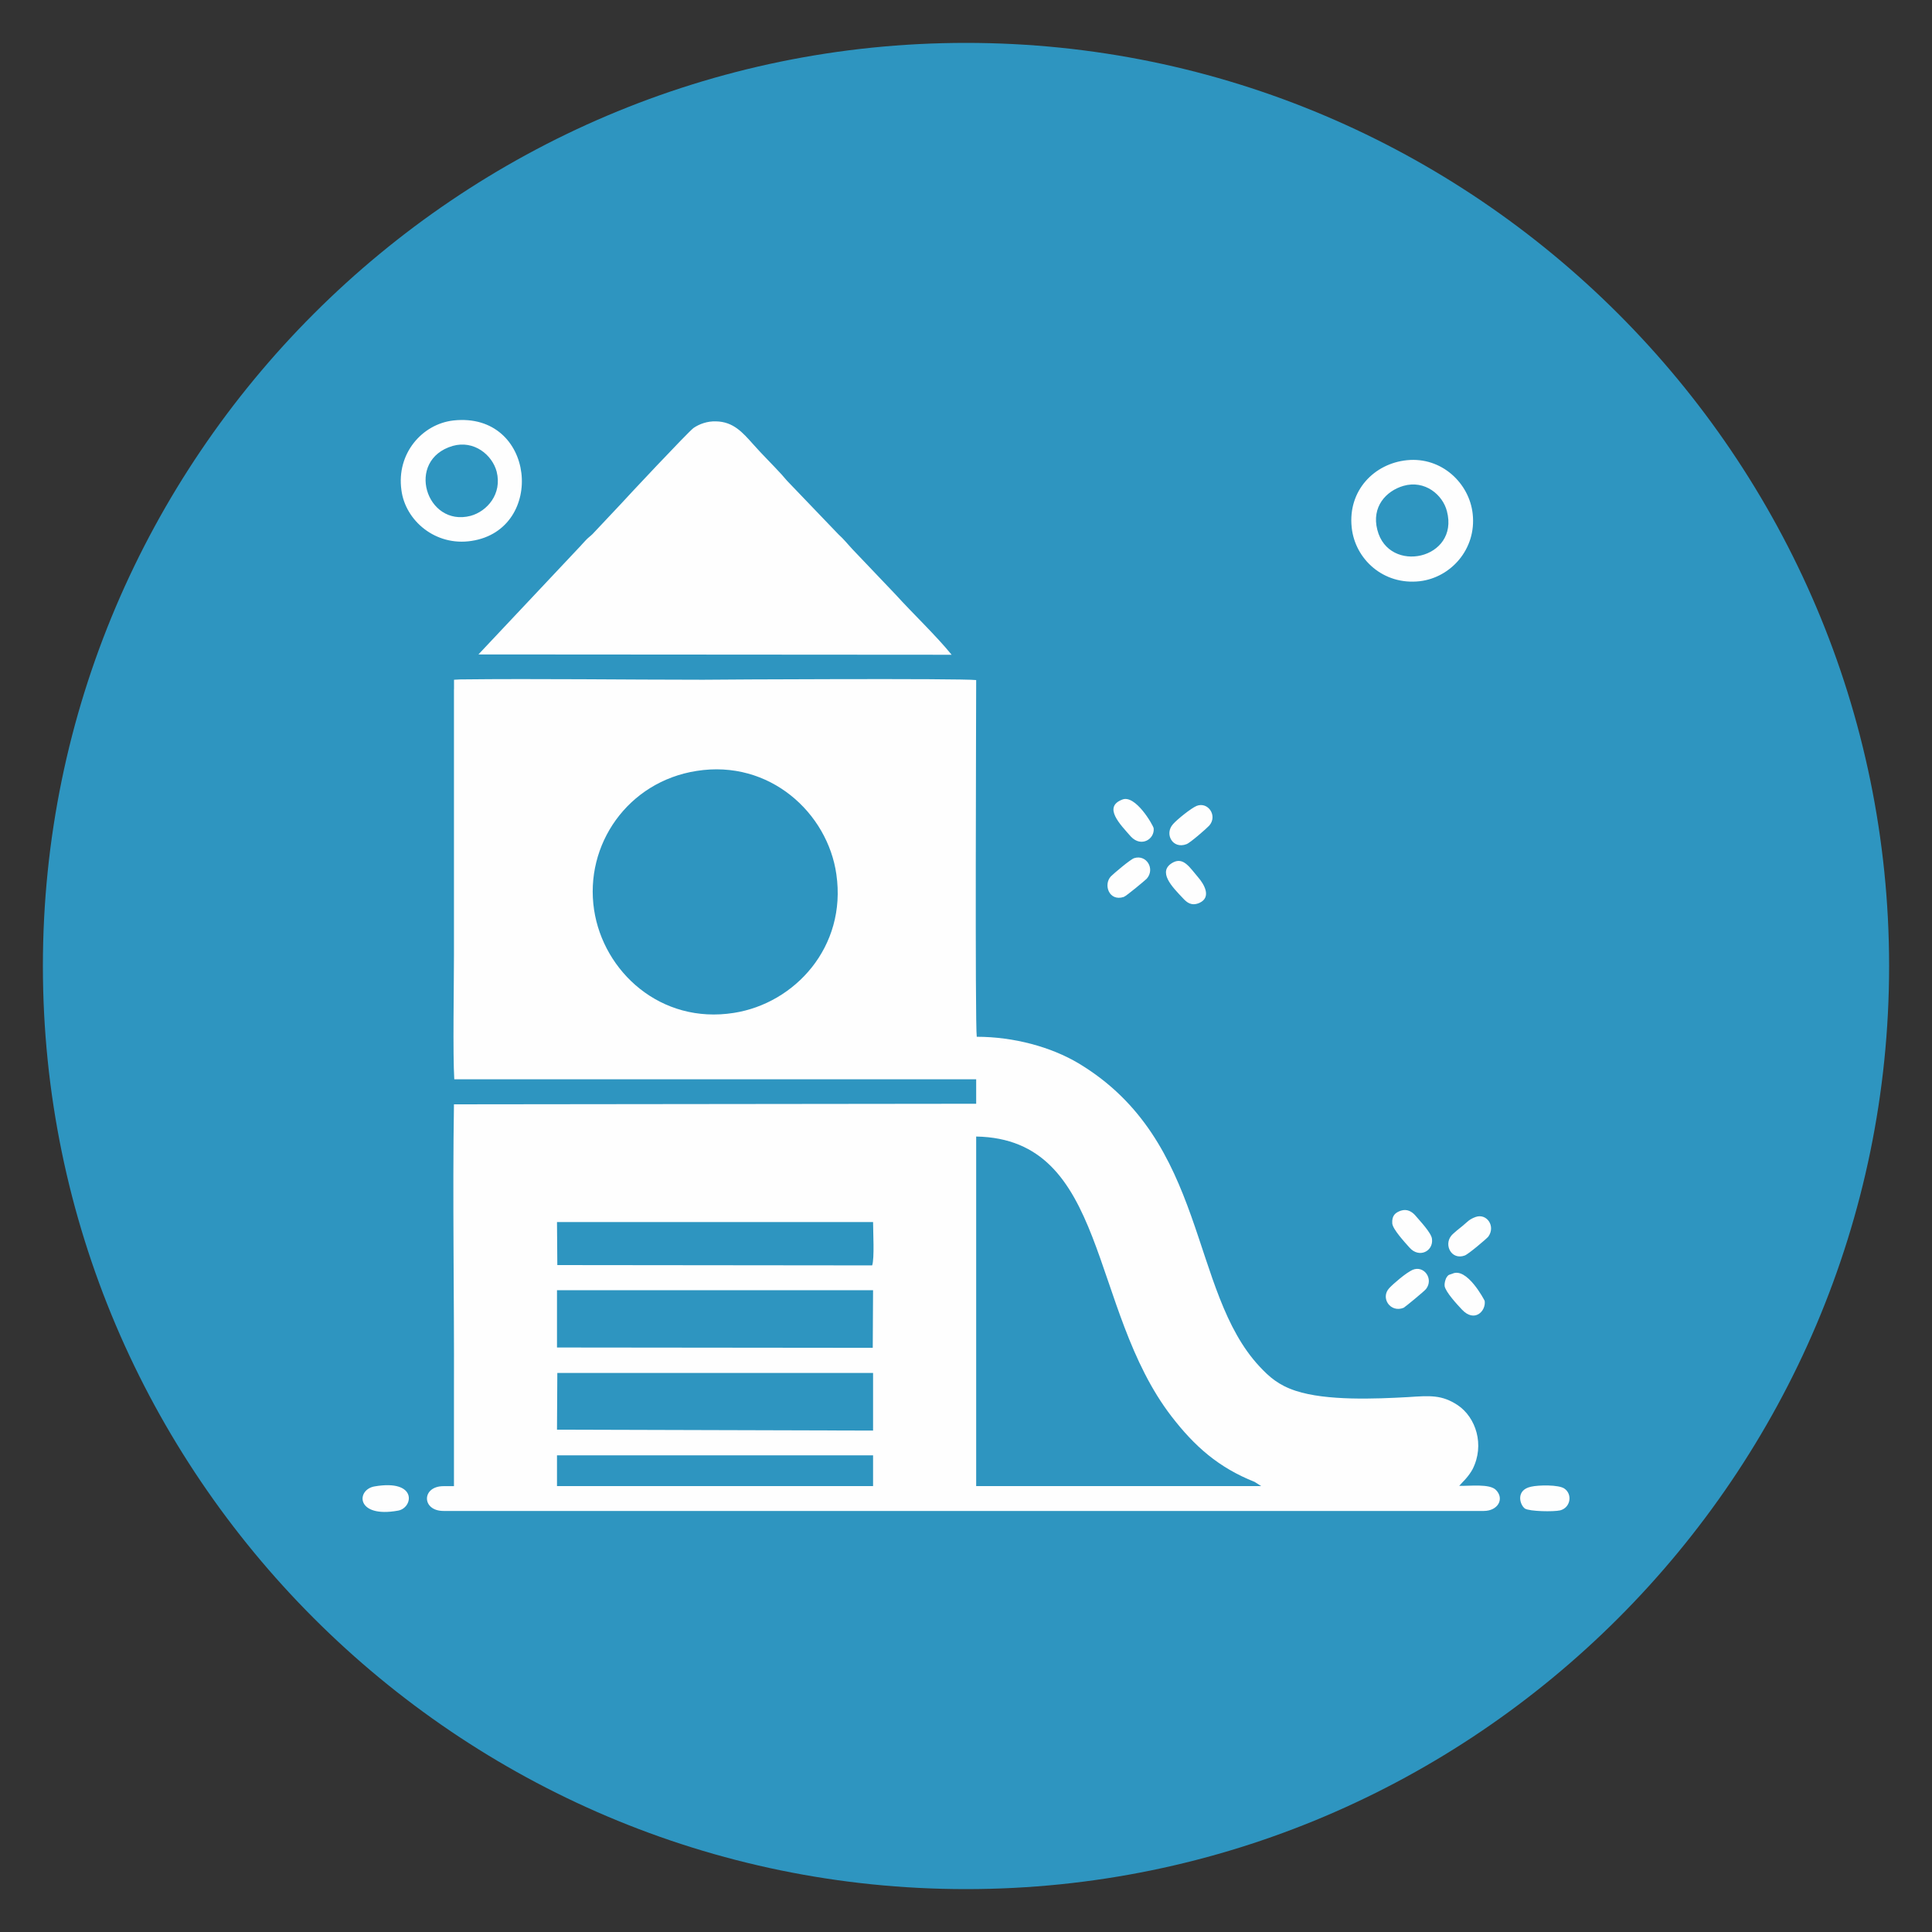
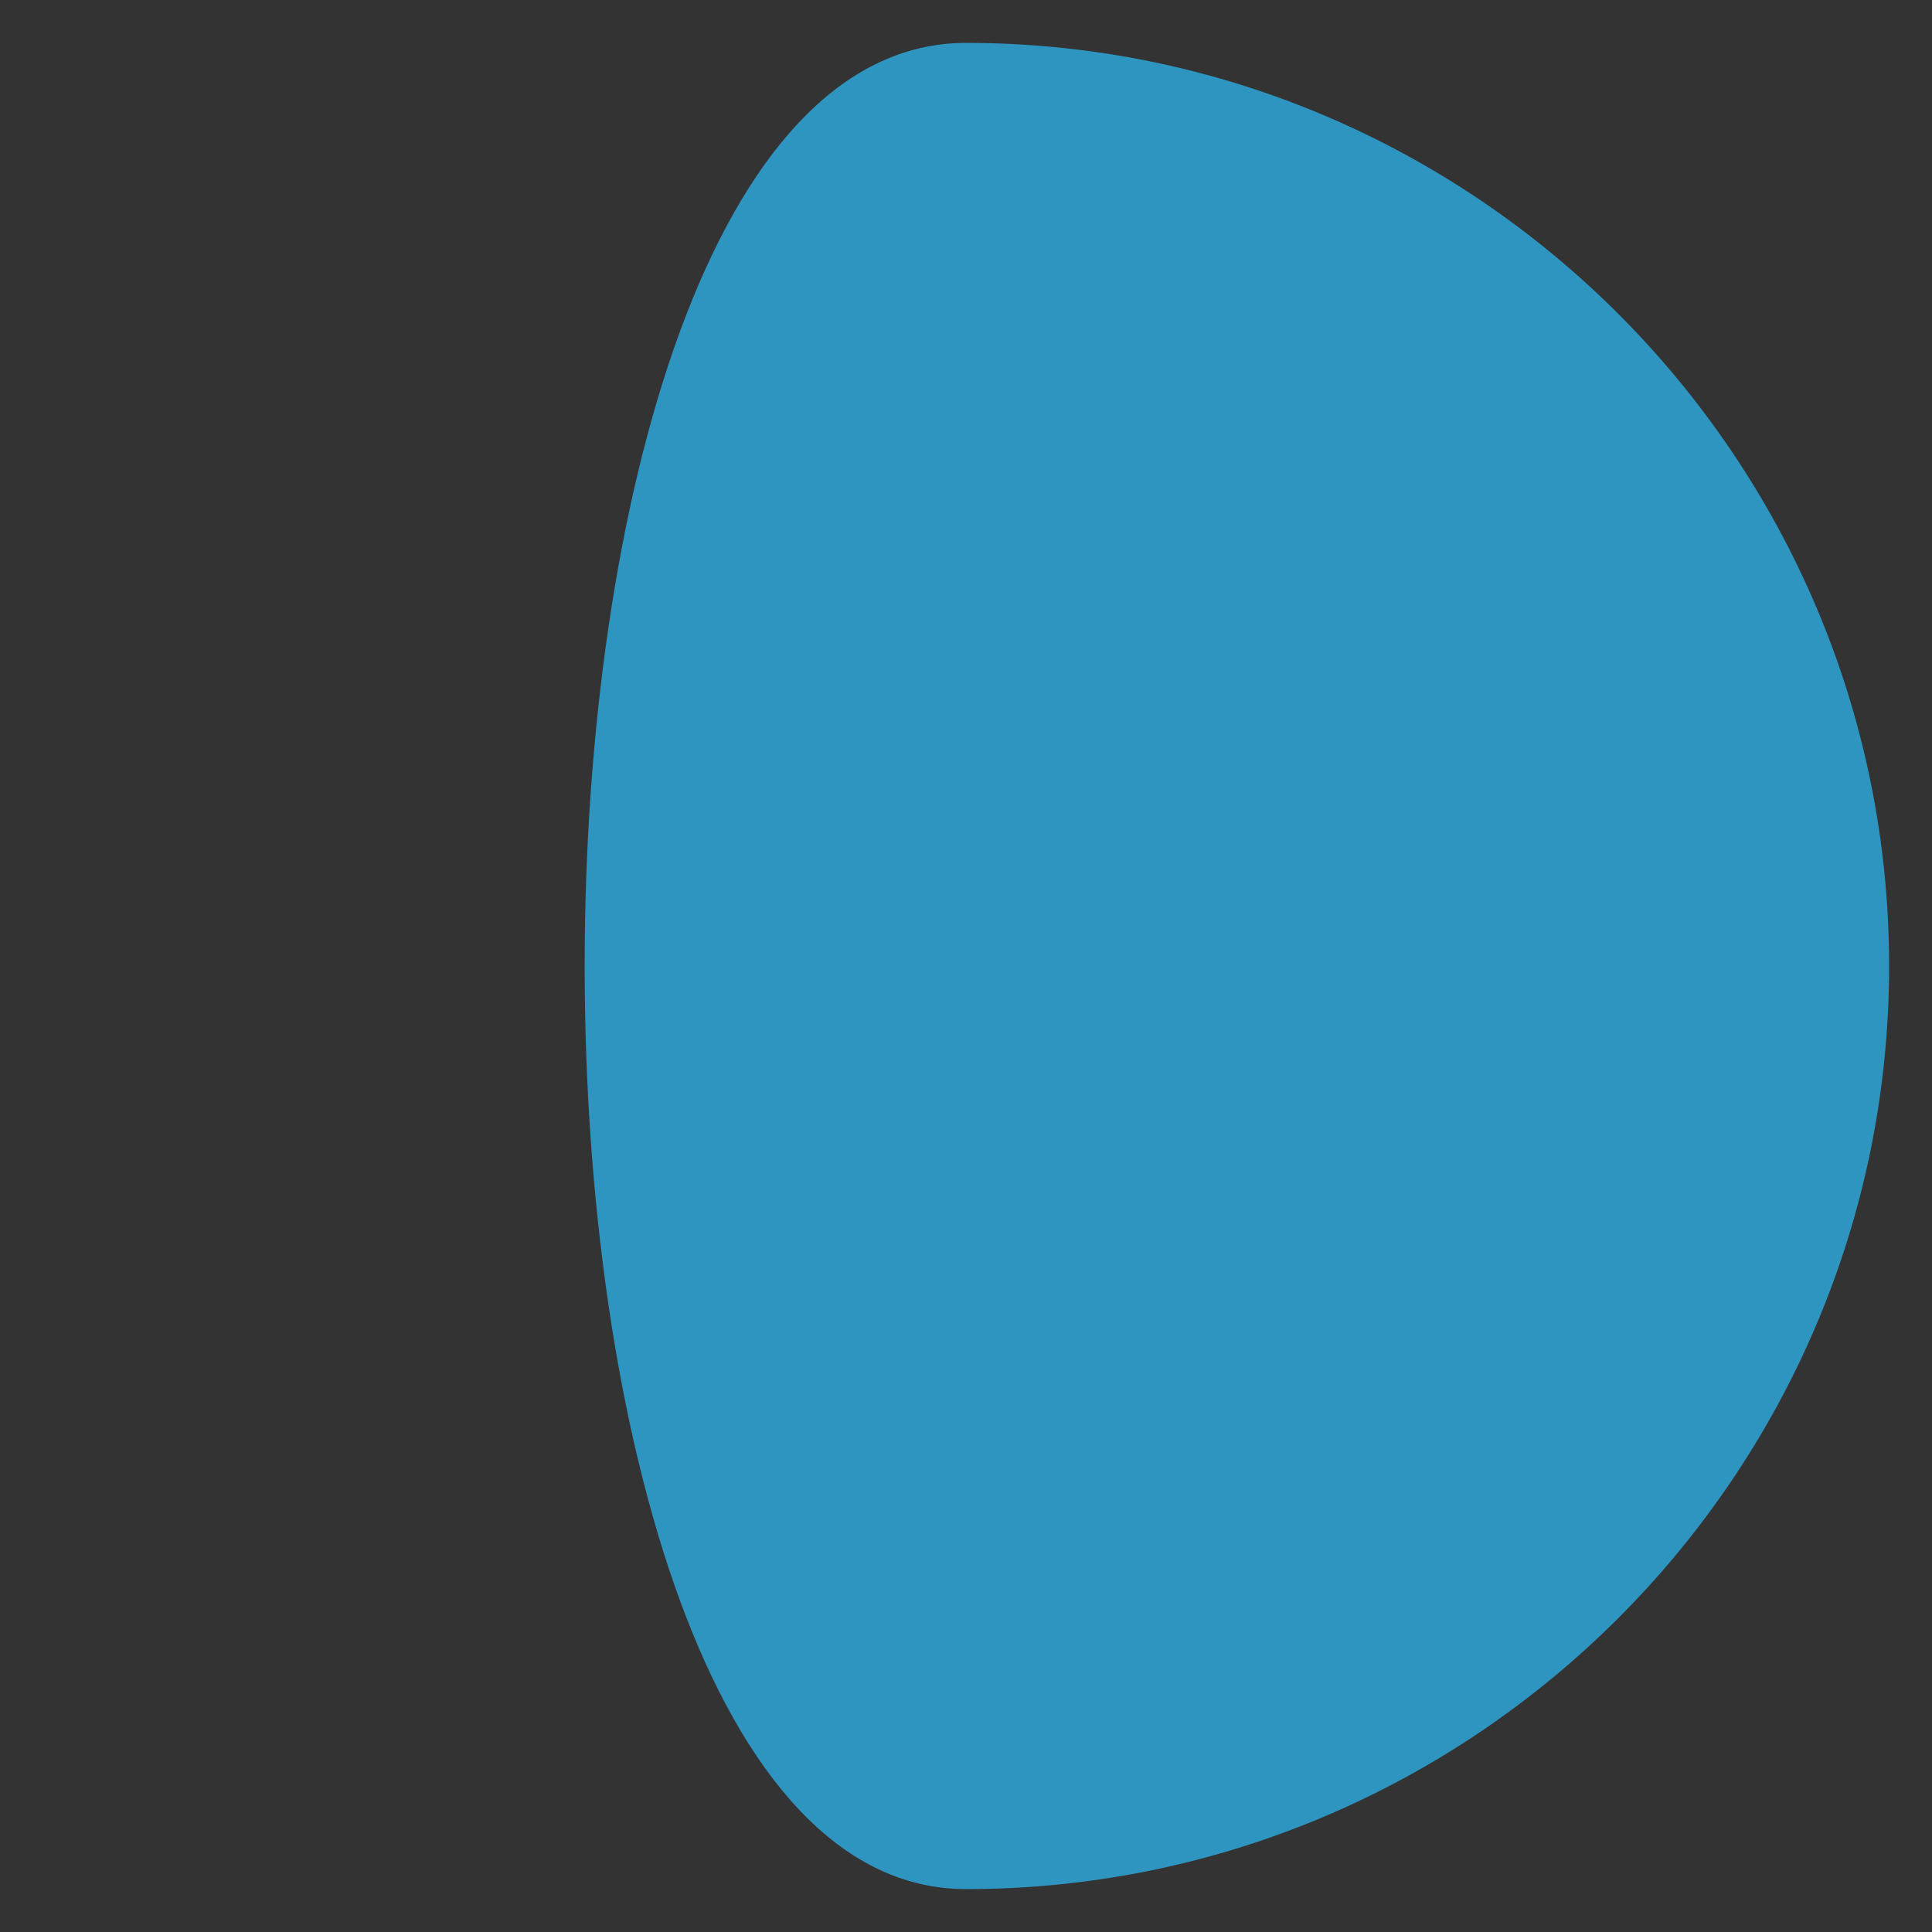
<svg xmlns="http://www.w3.org/2000/svg" version="1.1" x="0px" y="0px" viewBox="0 0 300 300" overflow="visible" xml:space="preserve">
  <rect x="0" y="0" width="300" height="300" fill="#333333" stroke="none" />
  <g id="BG"> </g>
  <g id="_x33_">
    <g>
-       <path fill-rule="evenodd" fill="#2E95C0" d="M150,293.34c78.95,0,143.34-64.39,143.34-143.34S228.95,6.66,150,6.66 S6.66,71.05,6.66,150S71.05,293.34,150,293.34L150,293.34z" />
-       <path fill-rule="evenodd" fill="#FEFEFE" d="M70.49,107v41.29c0,4.55-0.19,15.45,0.05,19.3h81.04v3.8l-81.09,0.09 c-0.23,14.29,0.05,29.74,0,44.21v15.08h-1.62c-3.43,0-3.43,3.85,0,3.85h161.53c2.18,0,3.25-1.86,1.9-3.25 c-0.97-1.02-4.08-0.6-5.71-0.65l0.51-0.56c0.28-0.28,0.32-0.32,0.6-0.65c0.28-0.32,0.7-0.88,0.97-1.39 c1.9-3.76,0.51-8.03-2.32-9.93c-2.46-1.62-4.27-1.48-7.7-1.25c-5.06,0.28-12.66,0.6-17.44-0.97c-2.69-0.88-4.13-2.18-5.61-3.76 c-10.99-11.74-8.03-35.02-28.11-47.09c-4.27-2.55-10.07-4.13-15.82-4.13c-0.28-1.95-0.09-50.8-0.09-55.39 c-2.46-0.28-39.71-0.09-42.4-0.05c-12.34,0-25.37-0.19-37.71-0.05l-0.97,0.05V107z M74.29,101.62l73.48,0.05 c-2.41-2.97-6.03-6.4-8.72-9.37l-6.63-6.96c-0.79-0.84-1.39-1.62-2.23-2.37l-7.7-8.03c-0.42-0.42-0.74-0.84-1.11-1.25 c-1.48-1.62-3.02-3.11-4.45-4.73c-1.62-1.81-3.06-3.48-5.75-3.53c-1.35-0.05-2.6,0.42-3.48,1.02 c-0.88,0.65-10.53,10.95-11.23,11.74l-4.45,4.73c-0.37,0.37-0.74,0.6-1.11,1.02c-0.42,0.42-0.65,0.74-1.07,1.16L74.29,101.62z M151.58,230.76h44.26l-1.02-0.65c-5.61-2.23-9.32-5.52-12.9-10.16c-12.9-16.75-9.79-43.1-30.34-43.47V230.76z M108.16,119.71 c-10.67,1.67-17.44,11.46-15.91,21.57c1.44,9.56,10.3,17.81,21.71,16c9.46-1.48,17.54-10.25,15.91-21.52 C128.52,126.25,119.52,117.9,108.16,119.71L108.16,119.71z M86.49,209.24l49.03,0.05l0.05-8.95H86.49V209.24z M86.49,222 l49.08,0.14v-8.95H86.54L86.49,222z M86.54,196.44l48.89,0.05c0.37-1.11,0.14-5.15,0.14-6.73H86.49L86.54,196.44z M70.4,65.29 c-4.87,0.56-8.86,5.15-8.07,10.81c0.6,4.73,5.29,8.77,10.9,7.89C84.82,82.23,83.2,63.9,70.4,65.29L70.4,65.29z M218.47,71.46 c-5.06,0.51-9.19,4.69-8.58,10.44c0.51,4.92,4.92,9,10.58,8.35c4.78-0.56,8.81-4.96,8.21-10.44 C228.17,75.03,223.85,70.91,218.47,71.46L218.47,71.46z M86.49,230.76h49.08v-4.78H86.49V230.76z M217.91,75.45 c-2.69,0.79-4.96,3.25-4.04,6.82c1.76,6.96,12.76,4.59,10.81-2.88C224.04,76.84,221.25,74.48,217.91,75.45L217.91,75.45z M70.3,69.24c-7.42,2.18-4.13,12.66,2.78,10.86c2.55-0.7,4.92-3.39,4.04-6.87C76.43,70.63,73.6,68.31,70.3,69.24L70.3,69.24z M237.72,230.86c-2.37,0.51-1.76,2.78-0.93,3.39c0.74,0.46,4.5,0.51,5.47,0.28c1.62-0.42,1.95-2.51,0.65-3.39 C242.04,230.53,238.88,230.58,237.72,230.86L237.72,230.86z M185.81,125.14c-0.88,0.37-3.06,2.13-3.66,2.83 c-1.39,1.53-0.05,3.94,2.09,3.11c0.56-0.19,3.15-2.46,3.53-2.88C189.11,126.67,187.58,124.44,185.81,125.14L185.81,125.14z M217.54,187.99c-0.84,0.28-1.44,0.74-1.35,1.99c0.09,0.93,1.99,2.97,2.69,3.76c1.48,1.67,3.71,0.56,3.48-1.35 c-0.09-0.97-1.95-2.88-2.64-3.71C219.26,188.18,218.52,187.67,217.54,187.99L217.54,187.99z M182.19,133.9 c-2.64,1.39-0.09,3.9,1.53,5.61c0.6,0.65,1.3,1.21,2.51,0.7c1.95-0.88,0.74-2.92-0.19-3.99 C184.79,134.78,183.82,133.07,182.19,133.9L182.19,133.9z M229.14,188.97c-1.02,0.37-1.25,0.74-1.99,1.35 c-0.42,0.32-1.62,1.3-1.81,1.58c-1.16,1.44,0.05,3.8,2.09,3.06c0.56-0.19,3.34-2.55,3.66-2.92 C232.29,190.41,230.86,188.36,229.14,188.97L229.14,188.97z M176.12,133.25c-0.6,0.19-3.2,2.41-3.62,2.83 c-1.21,1.3-0.28,3.94,1.99,3.2c0.42-0.14,3.34-2.6,3.57-2.83C179.41,134.92,178.02,132.65,176.12,133.25L176.12,133.25z M174.26,124.16c-3.02,1.16-0.32,3.85,1.35,5.75c1.62,1.72,3.71,0.37,3.53-1.3C179.04,128.1,176.3,123.33,174.26,124.16 L174.26,124.16z M219.35,197.18c-1.02,0.46-2.92,2.09-3.62,2.83c-1.44,1.53,0.19,3.9,2.23,3.06c0.19-0.09,3.25-2.6,3.48-2.92 C222.65,198.57,221.11,196.44,219.35,197.18L219.35,197.18z M225.52,197.78c-0.46,0.19-0.6,0.05-0.97,0.7 c-0.14,0.32-0.28,0.84-0.23,1.21c0.14,0.93,1.99,2.92,2.69,3.66c1.95,2.09,3.76,0.23,3.53-1.35 C230.49,201.86,227.79,196.71,225.52,197.78L225.52,197.78z M58.15,230.81c-2.88,0.51-2.92,4.96,3.66,3.76 C64.18,234.15,64.88,229.65,58.15,230.81L58.15,230.81z" />
+       <path fill-rule="evenodd" fill="#2E95C0" d="M150,293.34c78.95,0,143.34-64.39,143.34-143.34S228.95,6.66,150,6.66 S71.05,293.34,150,293.34L150,293.34z" />
    </g>
  </g>
</svg>